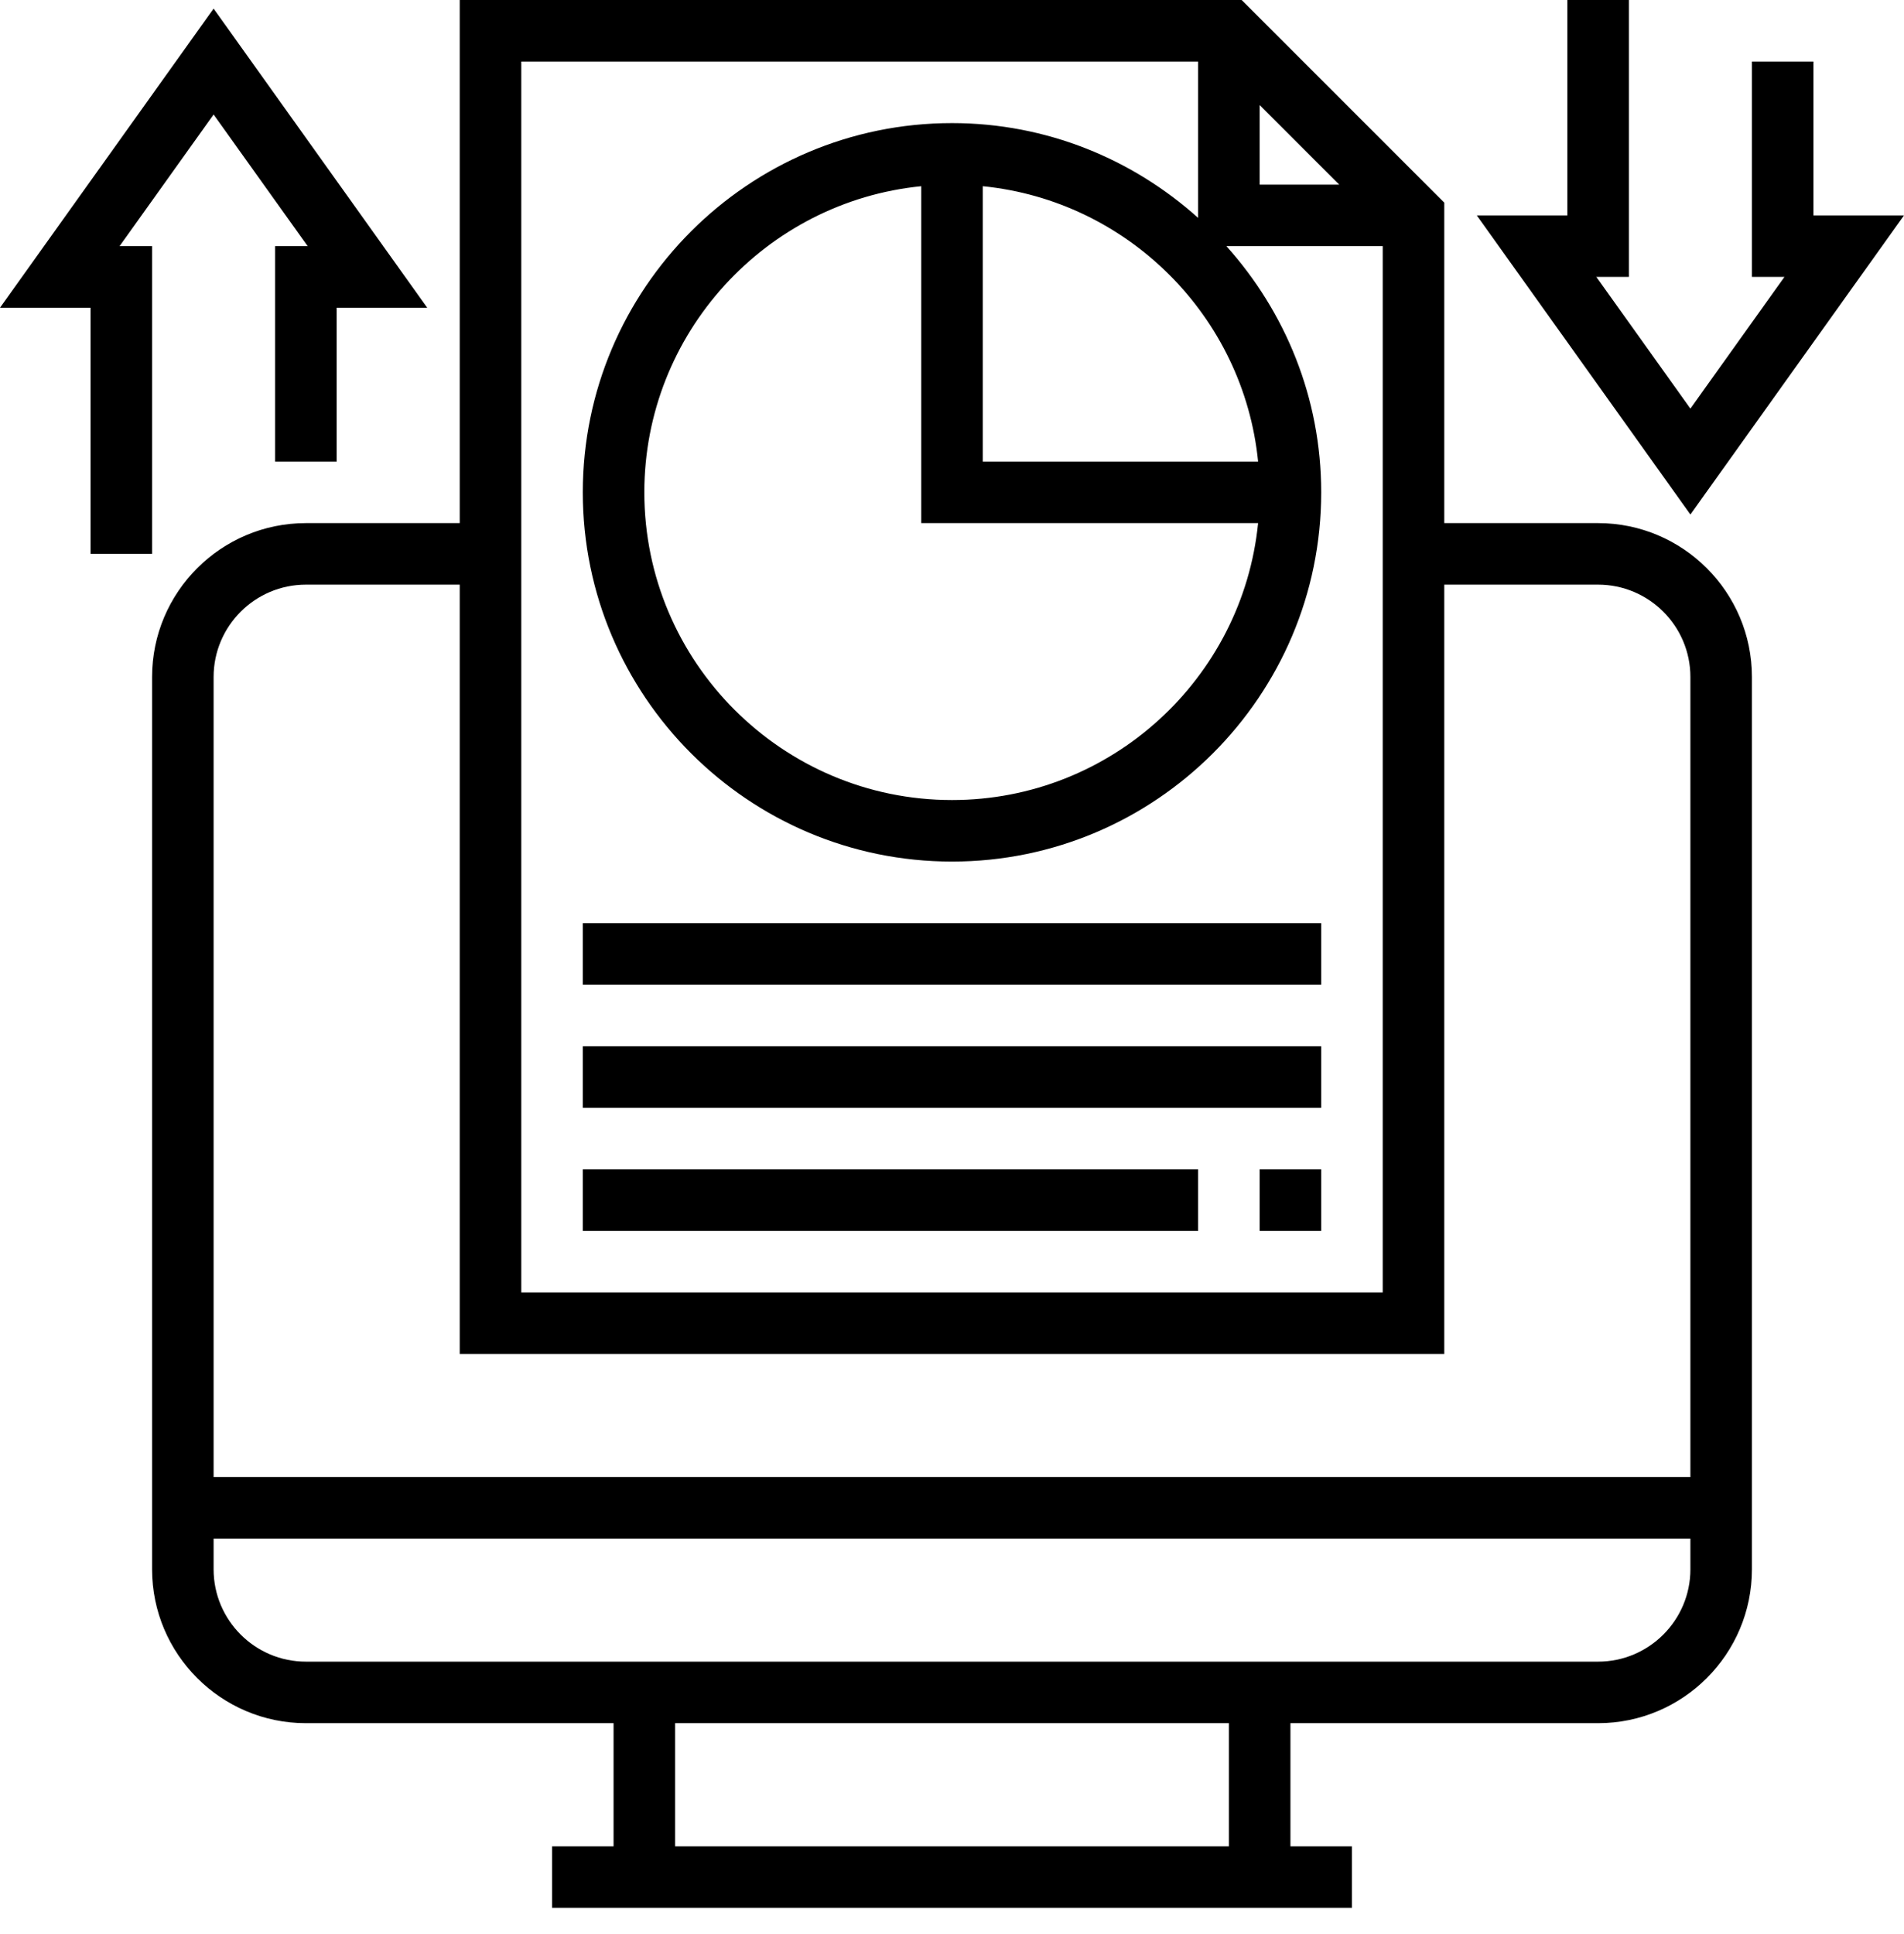
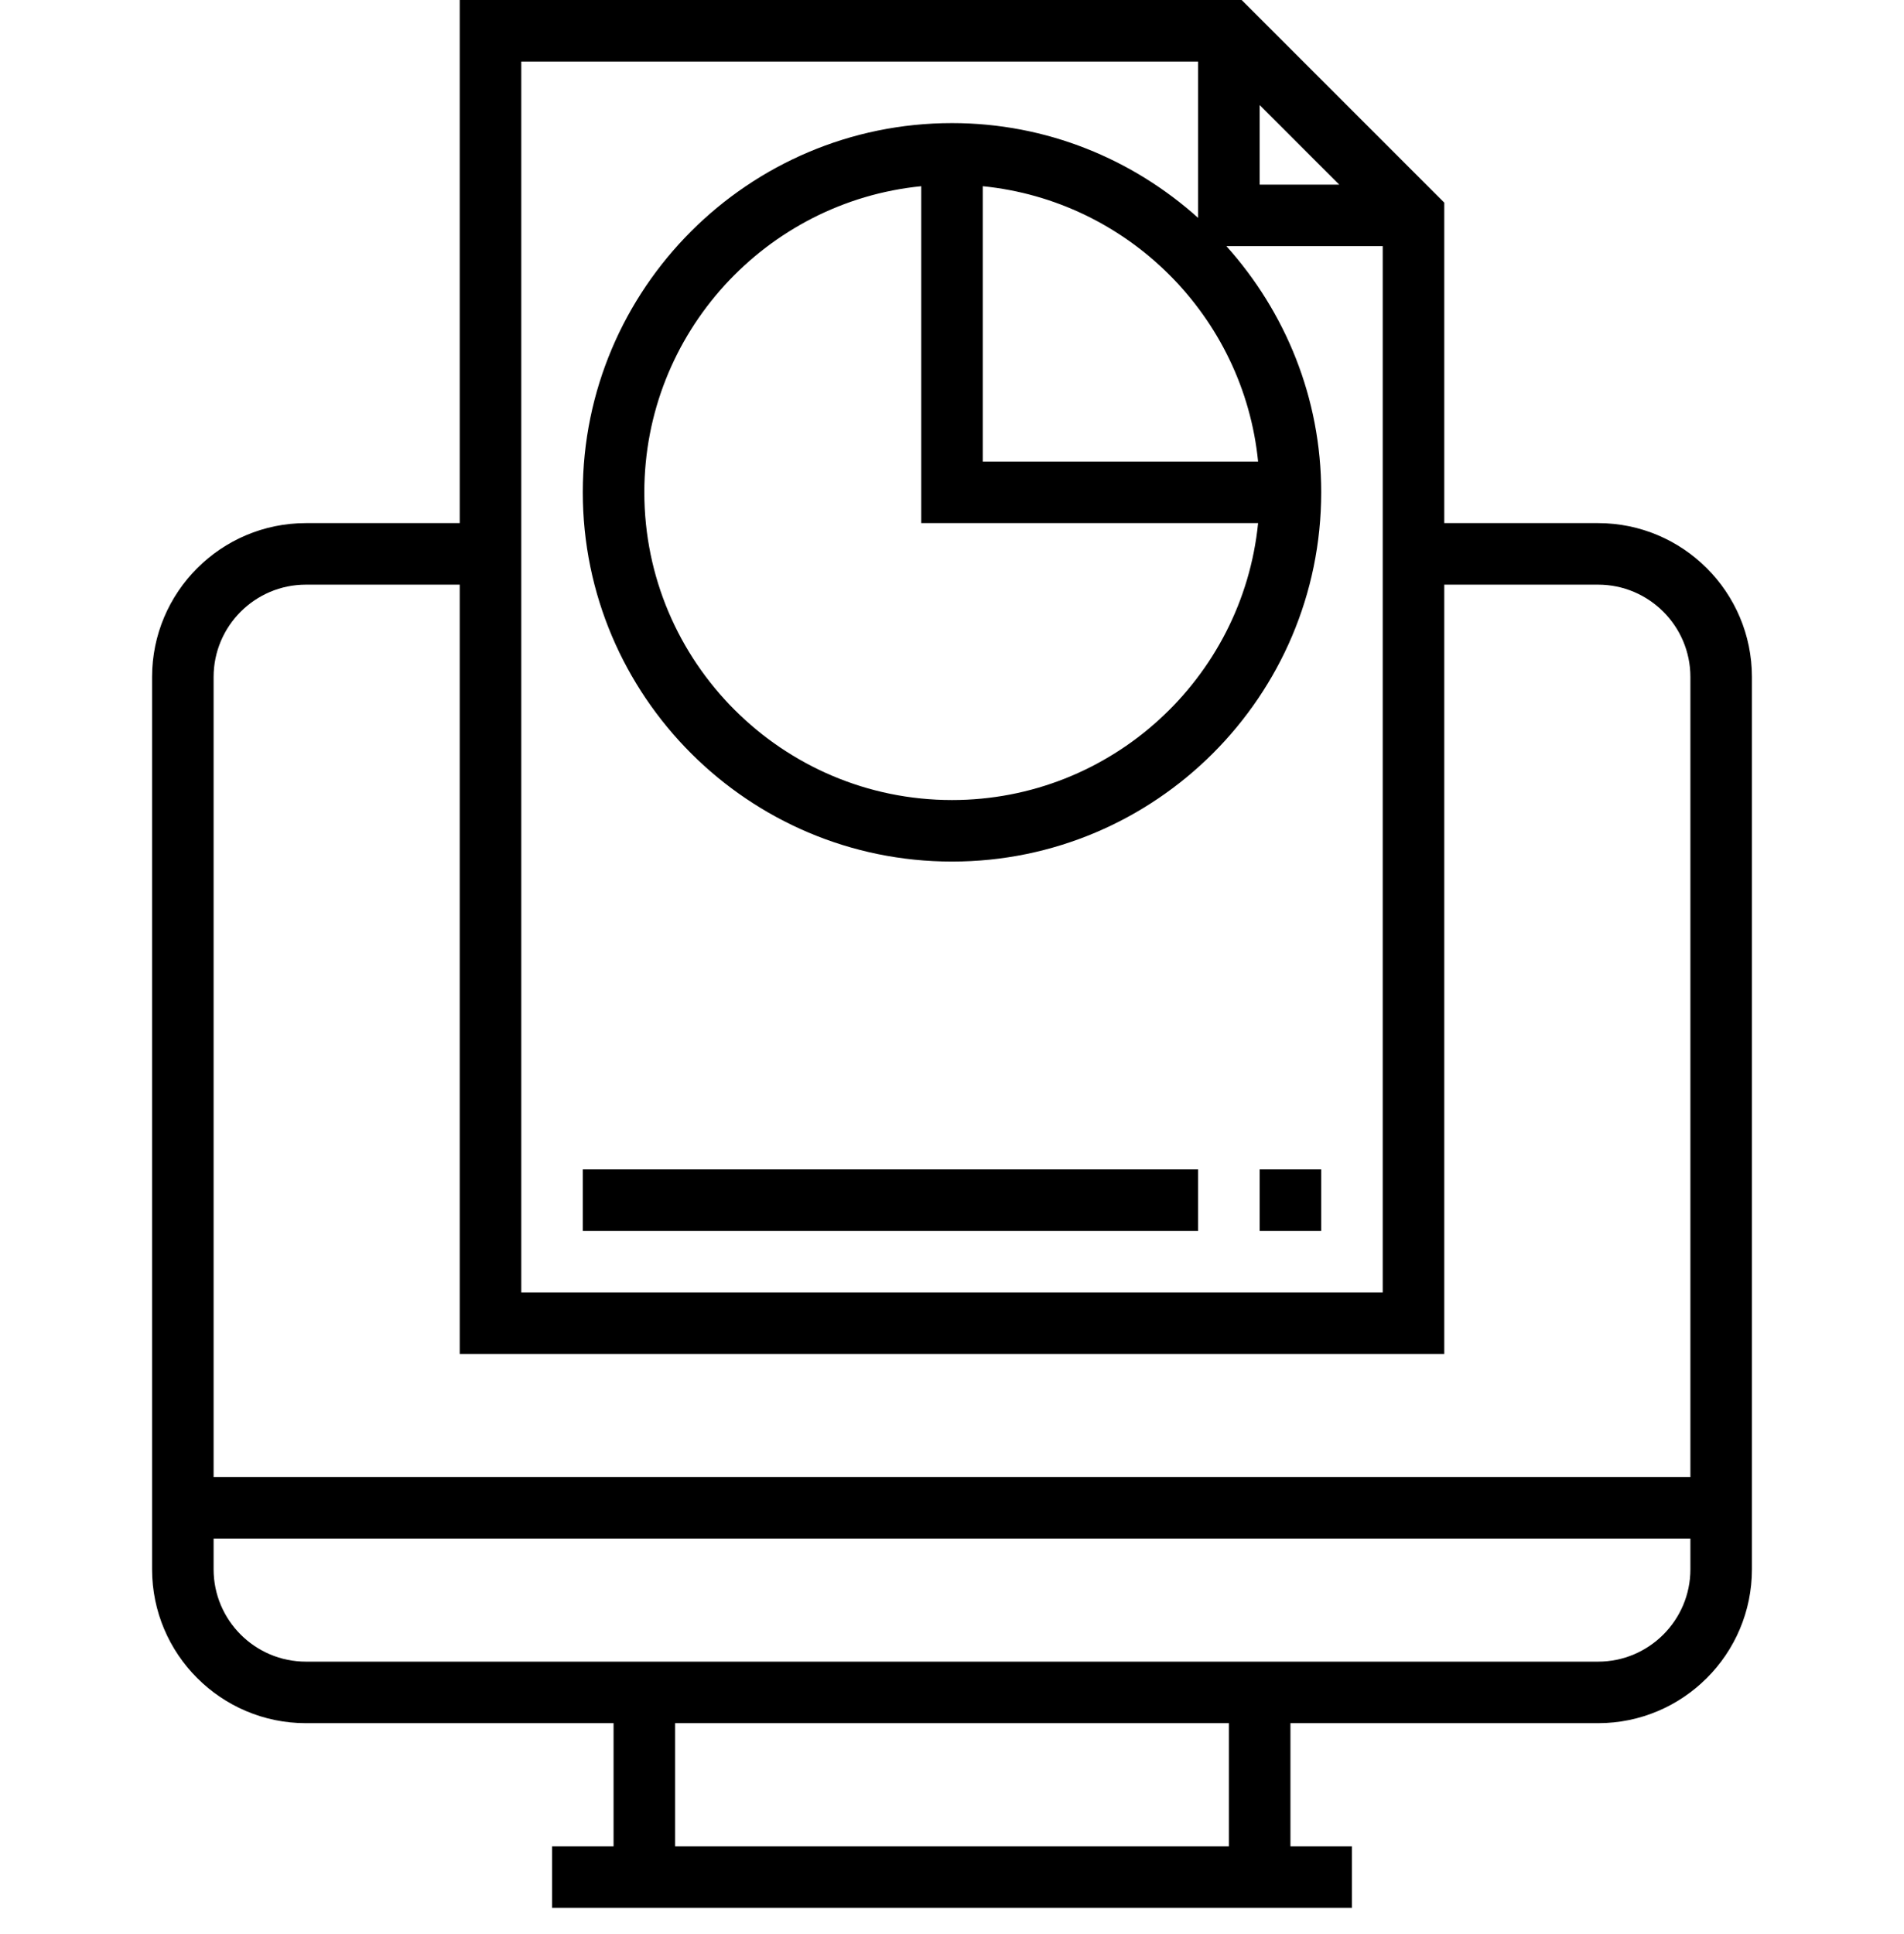
<svg xmlns="http://www.w3.org/2000/svg" width="64" height="65" viewBox="0 0 64 65" fill="none">
  <path d="M53.717 17.581H48.547V6.811L41.736 0H15.453V17.581H10.283C7.431 17.581 5.112 19.9 5.112 22.752V52.742C5.112 55.593 7.431 57.913 10.283 57.913H20.624V62.05H18.556V64.118H45.444V62.05H43.376V57.913H53.717C56.569 57.913 58.888 55.593 58.888 52.742V22.752C58.888 19.9 56.569 17.581 53.717 17.581ZM42.342 3.531L45.016 6.205H42.342V3.531ZM17.522 2.068H40.273V7.323C38.075 5.349 35.18 4.137 32 4.137C25.157 4.137 19.59 9.704 19.59 16.547C19.59 23.39 25.157 28.956 32 28.956C38.843 28.956 44.41 23.39 44.41 16.547C44.41 13.367 43.198 10.472 41.224 8.273H46.478V43.435H17.522V2.068ZM42.289 17.581C41.768 22.799 37.353 26.888 32 26.888C26.298 26.888 21.658 22.249 21.658 16.547C21.658 11.194 25.747 6.778 30.966 6.258V17.581H42.289ZM33.034 15.512V6.258C37.912 6.745 41.803 10.634 42.289 15.512H33.034ZM41.307 62.05H22.693V57.913H41.307V62.05ZM56.82 52.742C56.82 54.453 55.428 55.845 53.717 55.845H10.283C8.572 55.845 7.18 54.453 7.18 52.742V51.708H56.82V52.742ZM56.82 49.64H7.18V22.752C7.18 21.041 8.572 19.649 10.283 19.649H15.453V45.503H48.547V19.649H53.717C55.428 19.649 56.82 21.041 56.82 22.752V49.64Z" fill="black" />
-   <path d="M44.41 31.025H19.59V33.093H44.41V31.025Z" fill="black" />
-   <path d="M44.41 35.161H19.59V37.23H44.41V35.161Z" fill="black" />
  <path d="M40.273 39.298H19.59V41.366H40.273V39.298Z" fill="black" />
  <path d="M44.41 39.298H42.342V41.366H44.41V39.298Z" fill="black" />
-   <path d="M5.112 18.615V8.273H4.019L7.18 3.848L10.342 8.273H9.248V15.512H11.317V10.342H14.36L7.18 0.289L0 10.342H3.044V18.615H5.112Z" fill="black" />
-   <path d="M64 7.239H60.956V2.068H58.888V9.307H59.981L56.82 13.733L53.658 9.307H54.752V0H52.683V7.239H49.64L56.82 17.292L64 7.239Z" fill="black" />
</svg>